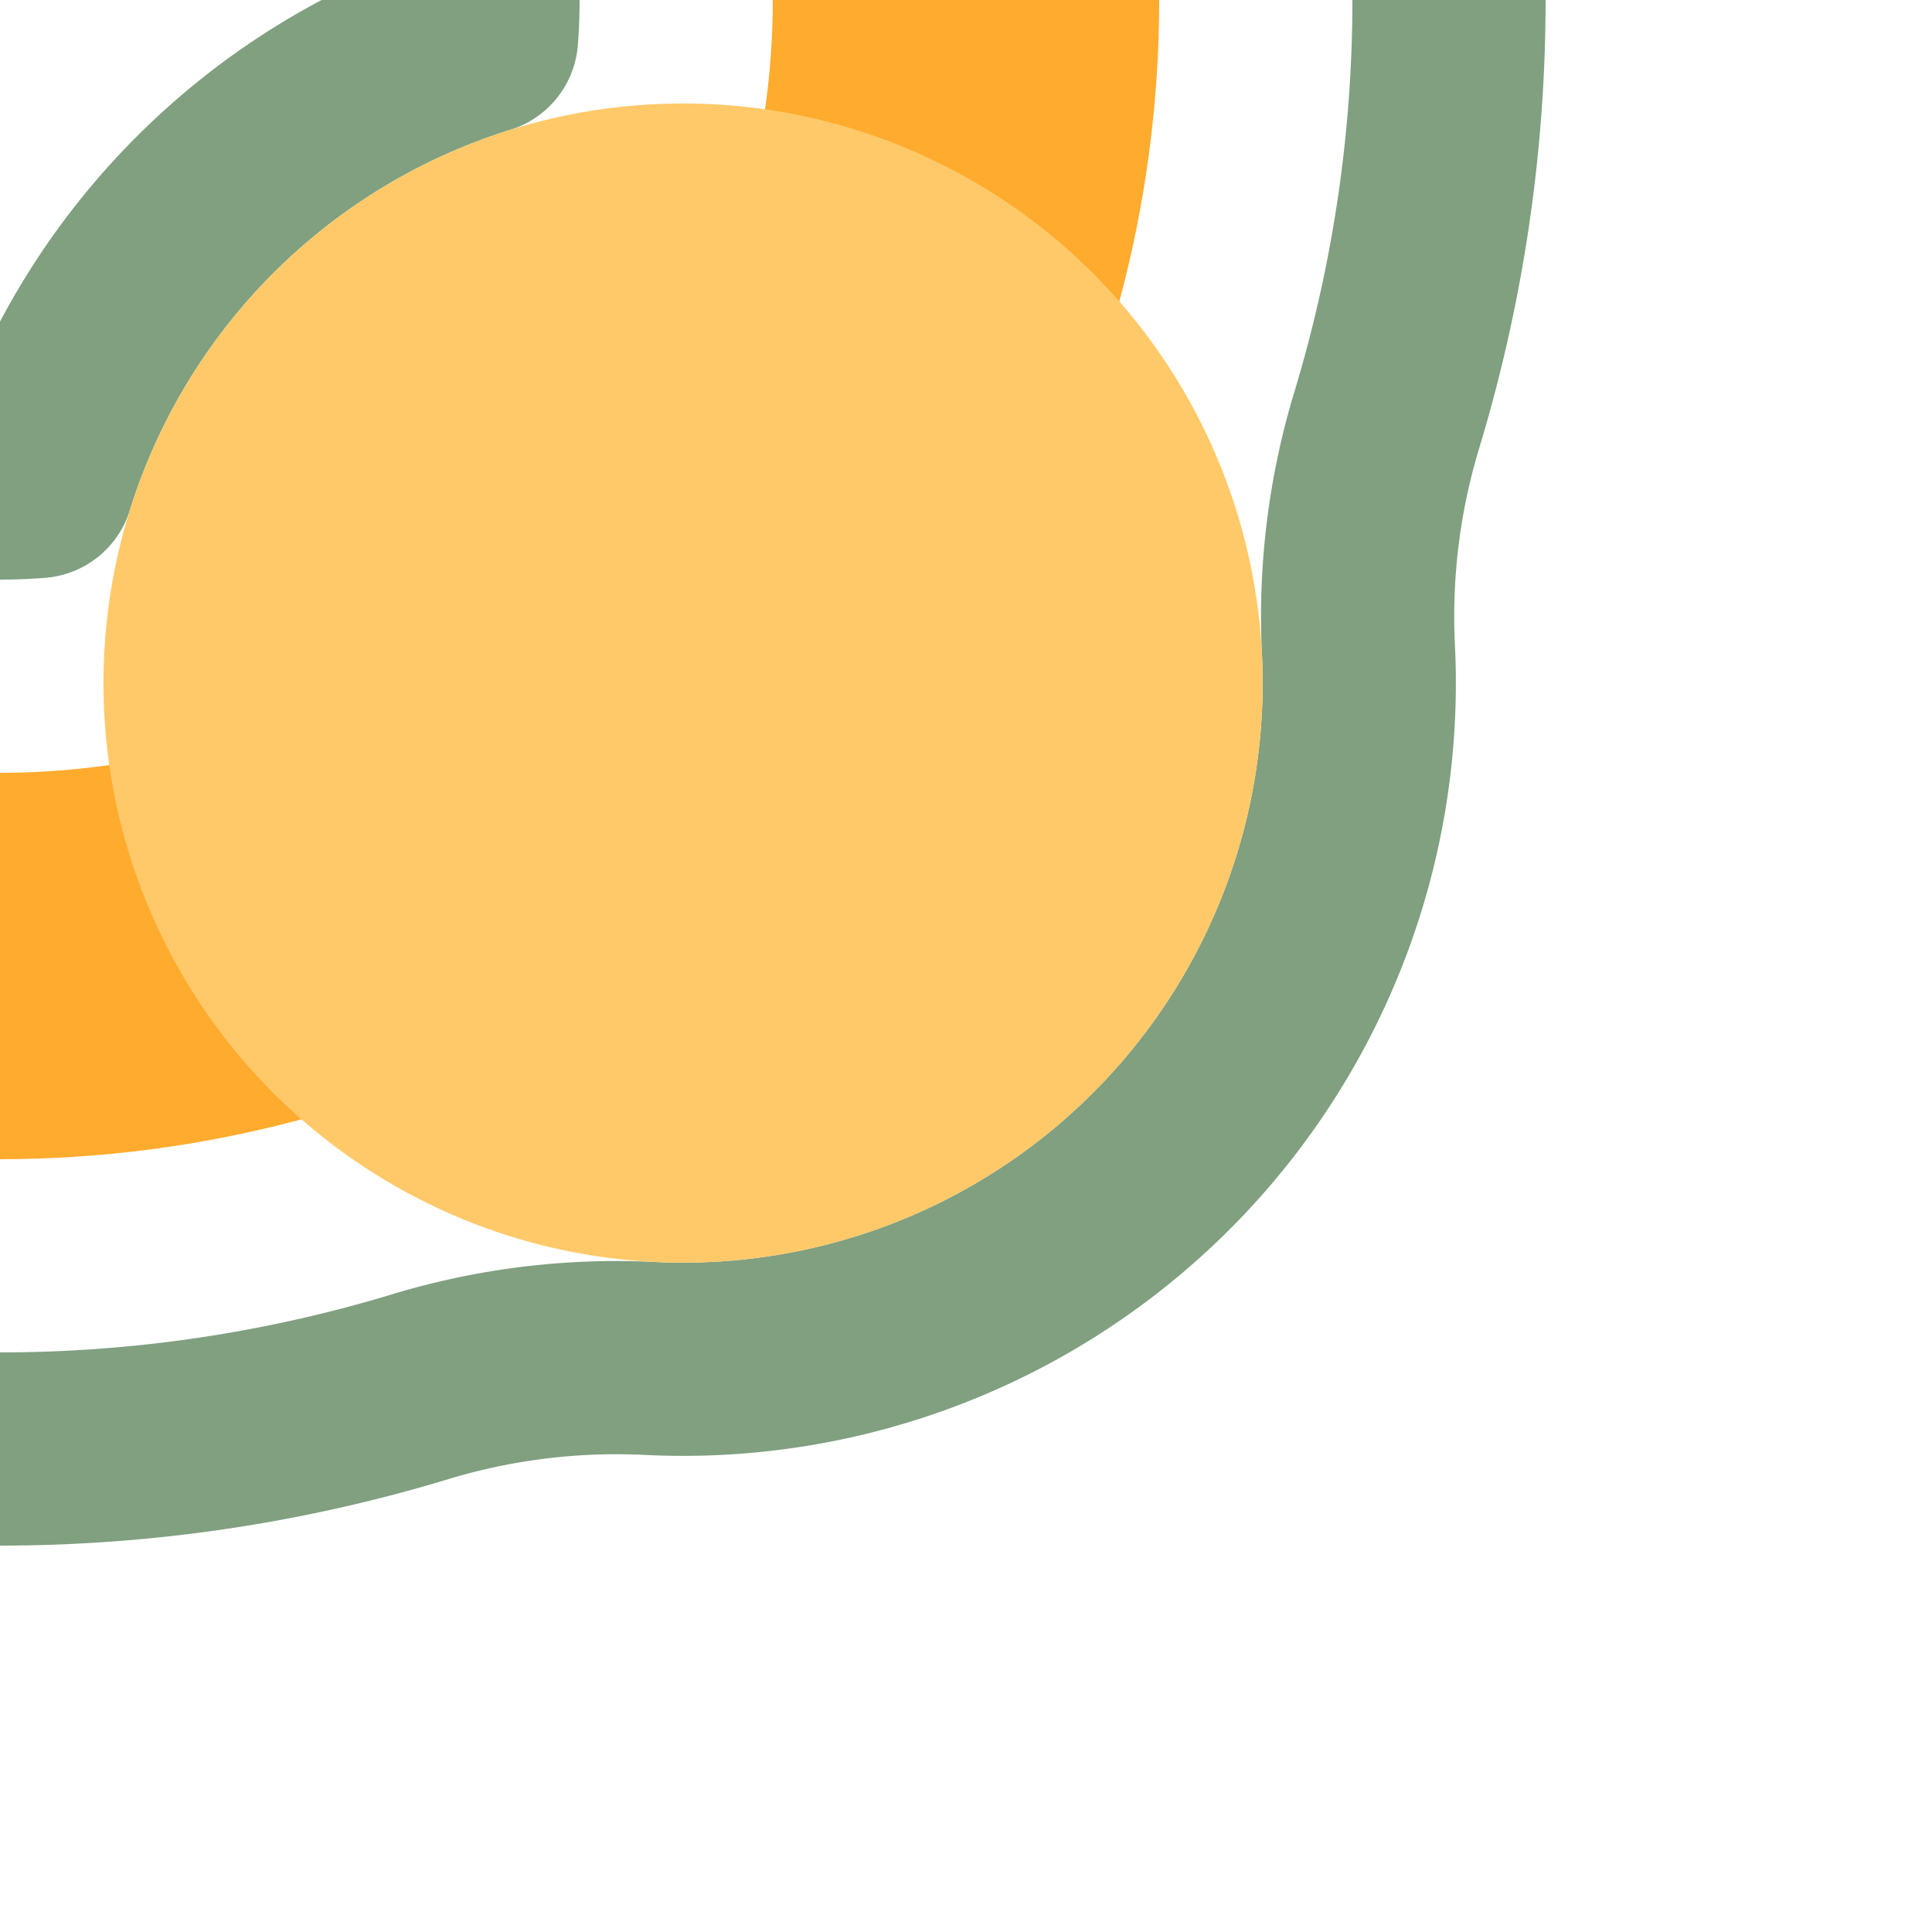
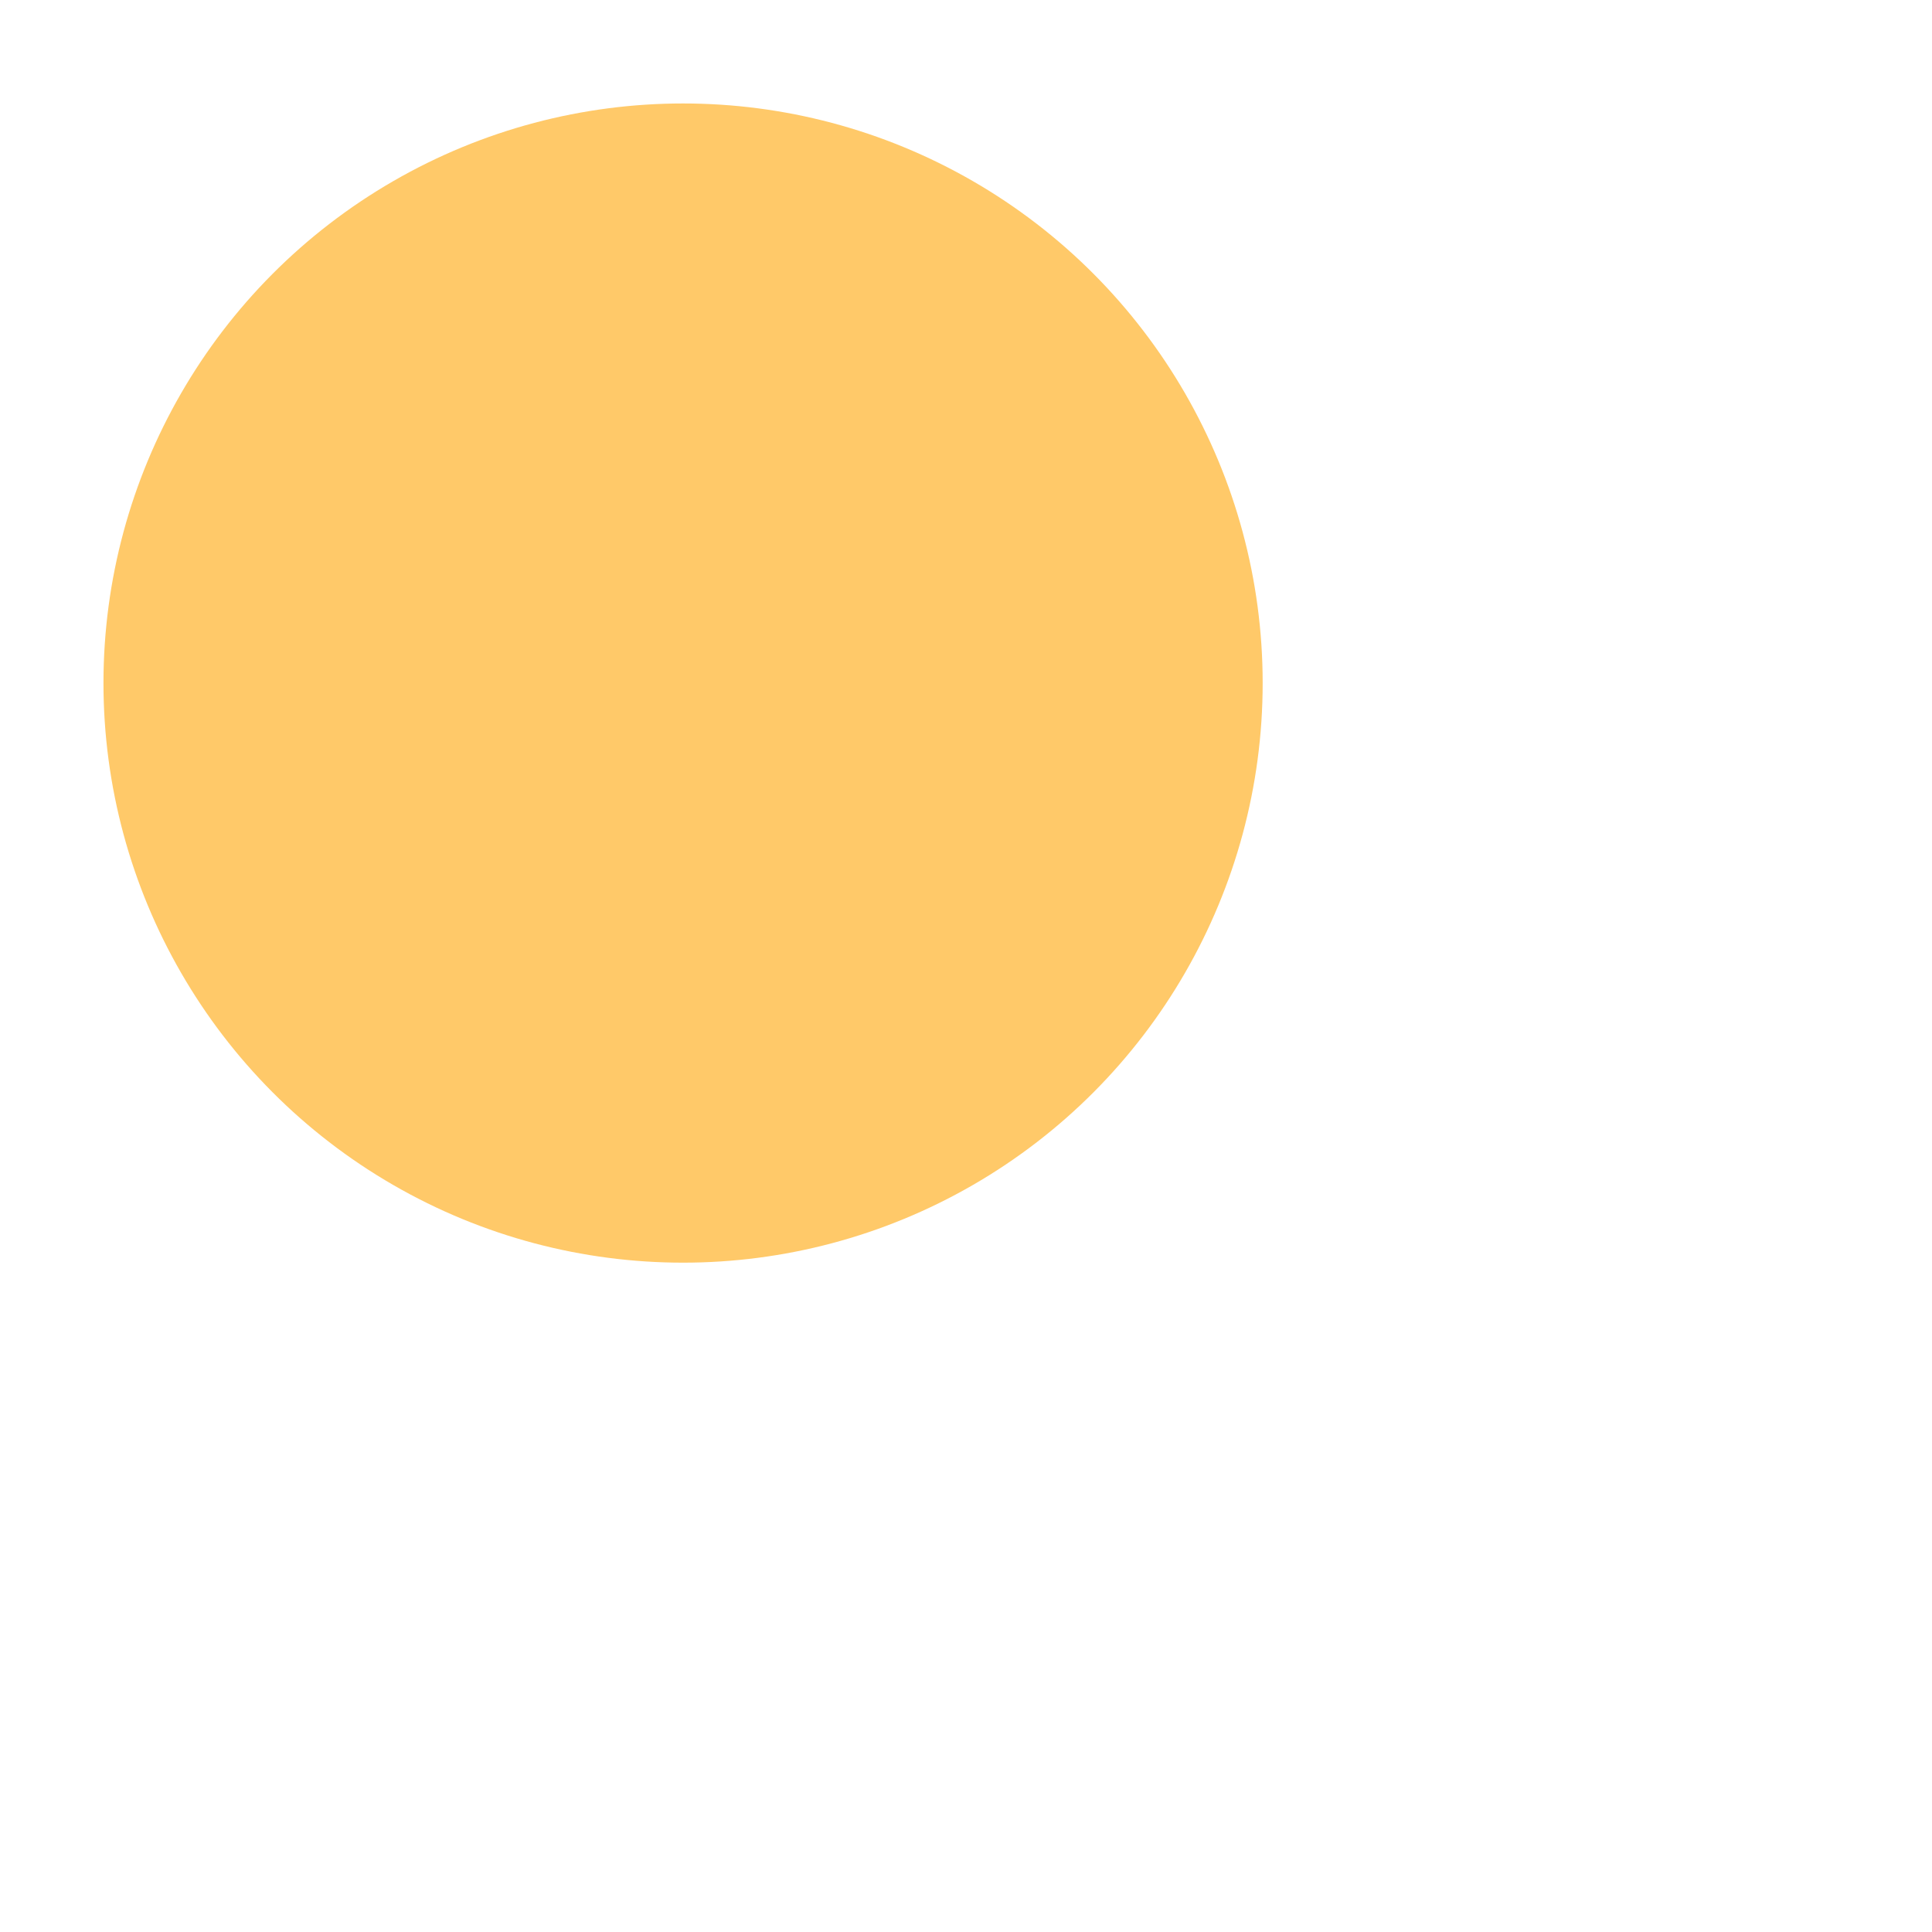
<svg xmlns="http://www.w3.org/2000/svg" width="500" height="500">
  <title>ehBHFr saffron</title>
  <g fill="none">
-     <path stroke="#80A080" d="m 0,375 a 375,375 0 0 0 108.791,-16.127 175,175 0 0 1 59.356,-7.309 175,175 0 0 0 183.417,-183.417 175,175 0 0 1 7.309,-59.356 A 375,375 0 0 0 375,0 M 0,125 A 125,125 0 0 0 9.73,124.621 175,175 0 0 1 124.621,9.73 125,125 0 0 0 125,0" stroke-width="50" stroke-linejoin="round" />
-     <circle stroke="#FFAB2E" cx="0" cy="0" r="250" stroke-width="100" />
-   </g>
+     </g>
  <circle fill="#FFC969" cx="176.777" cy="176.777" r="150" />
</svg>